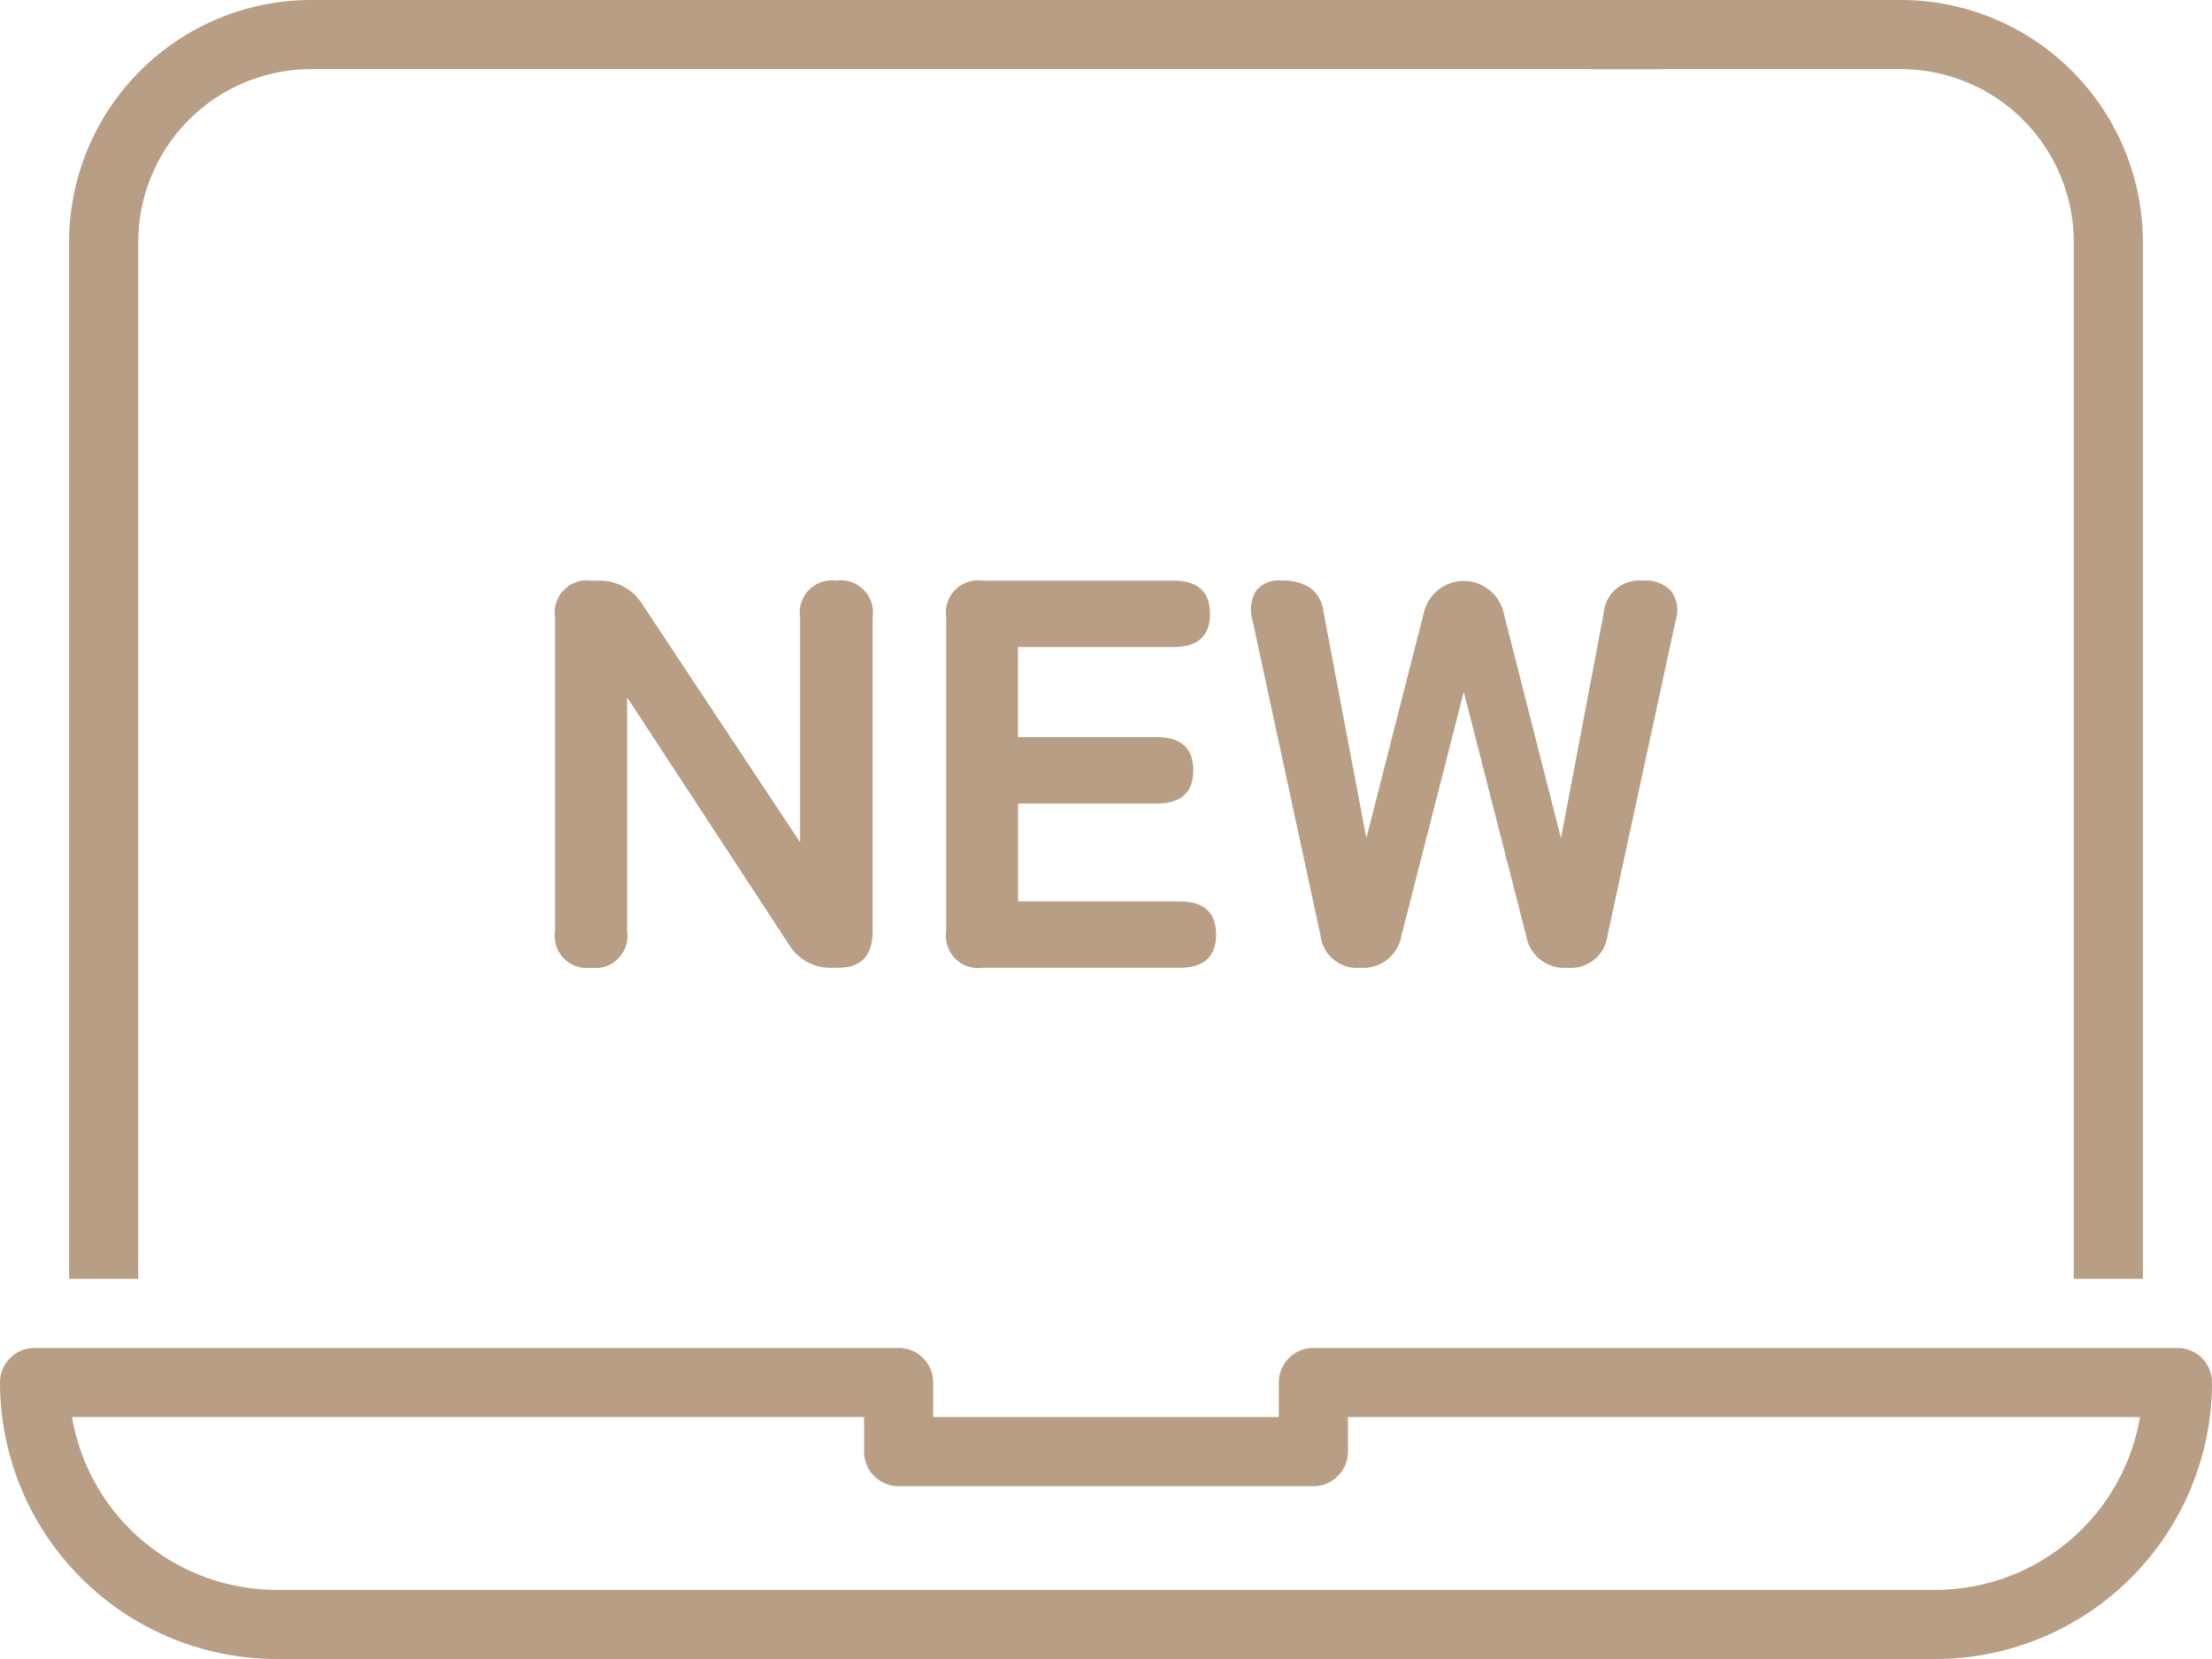
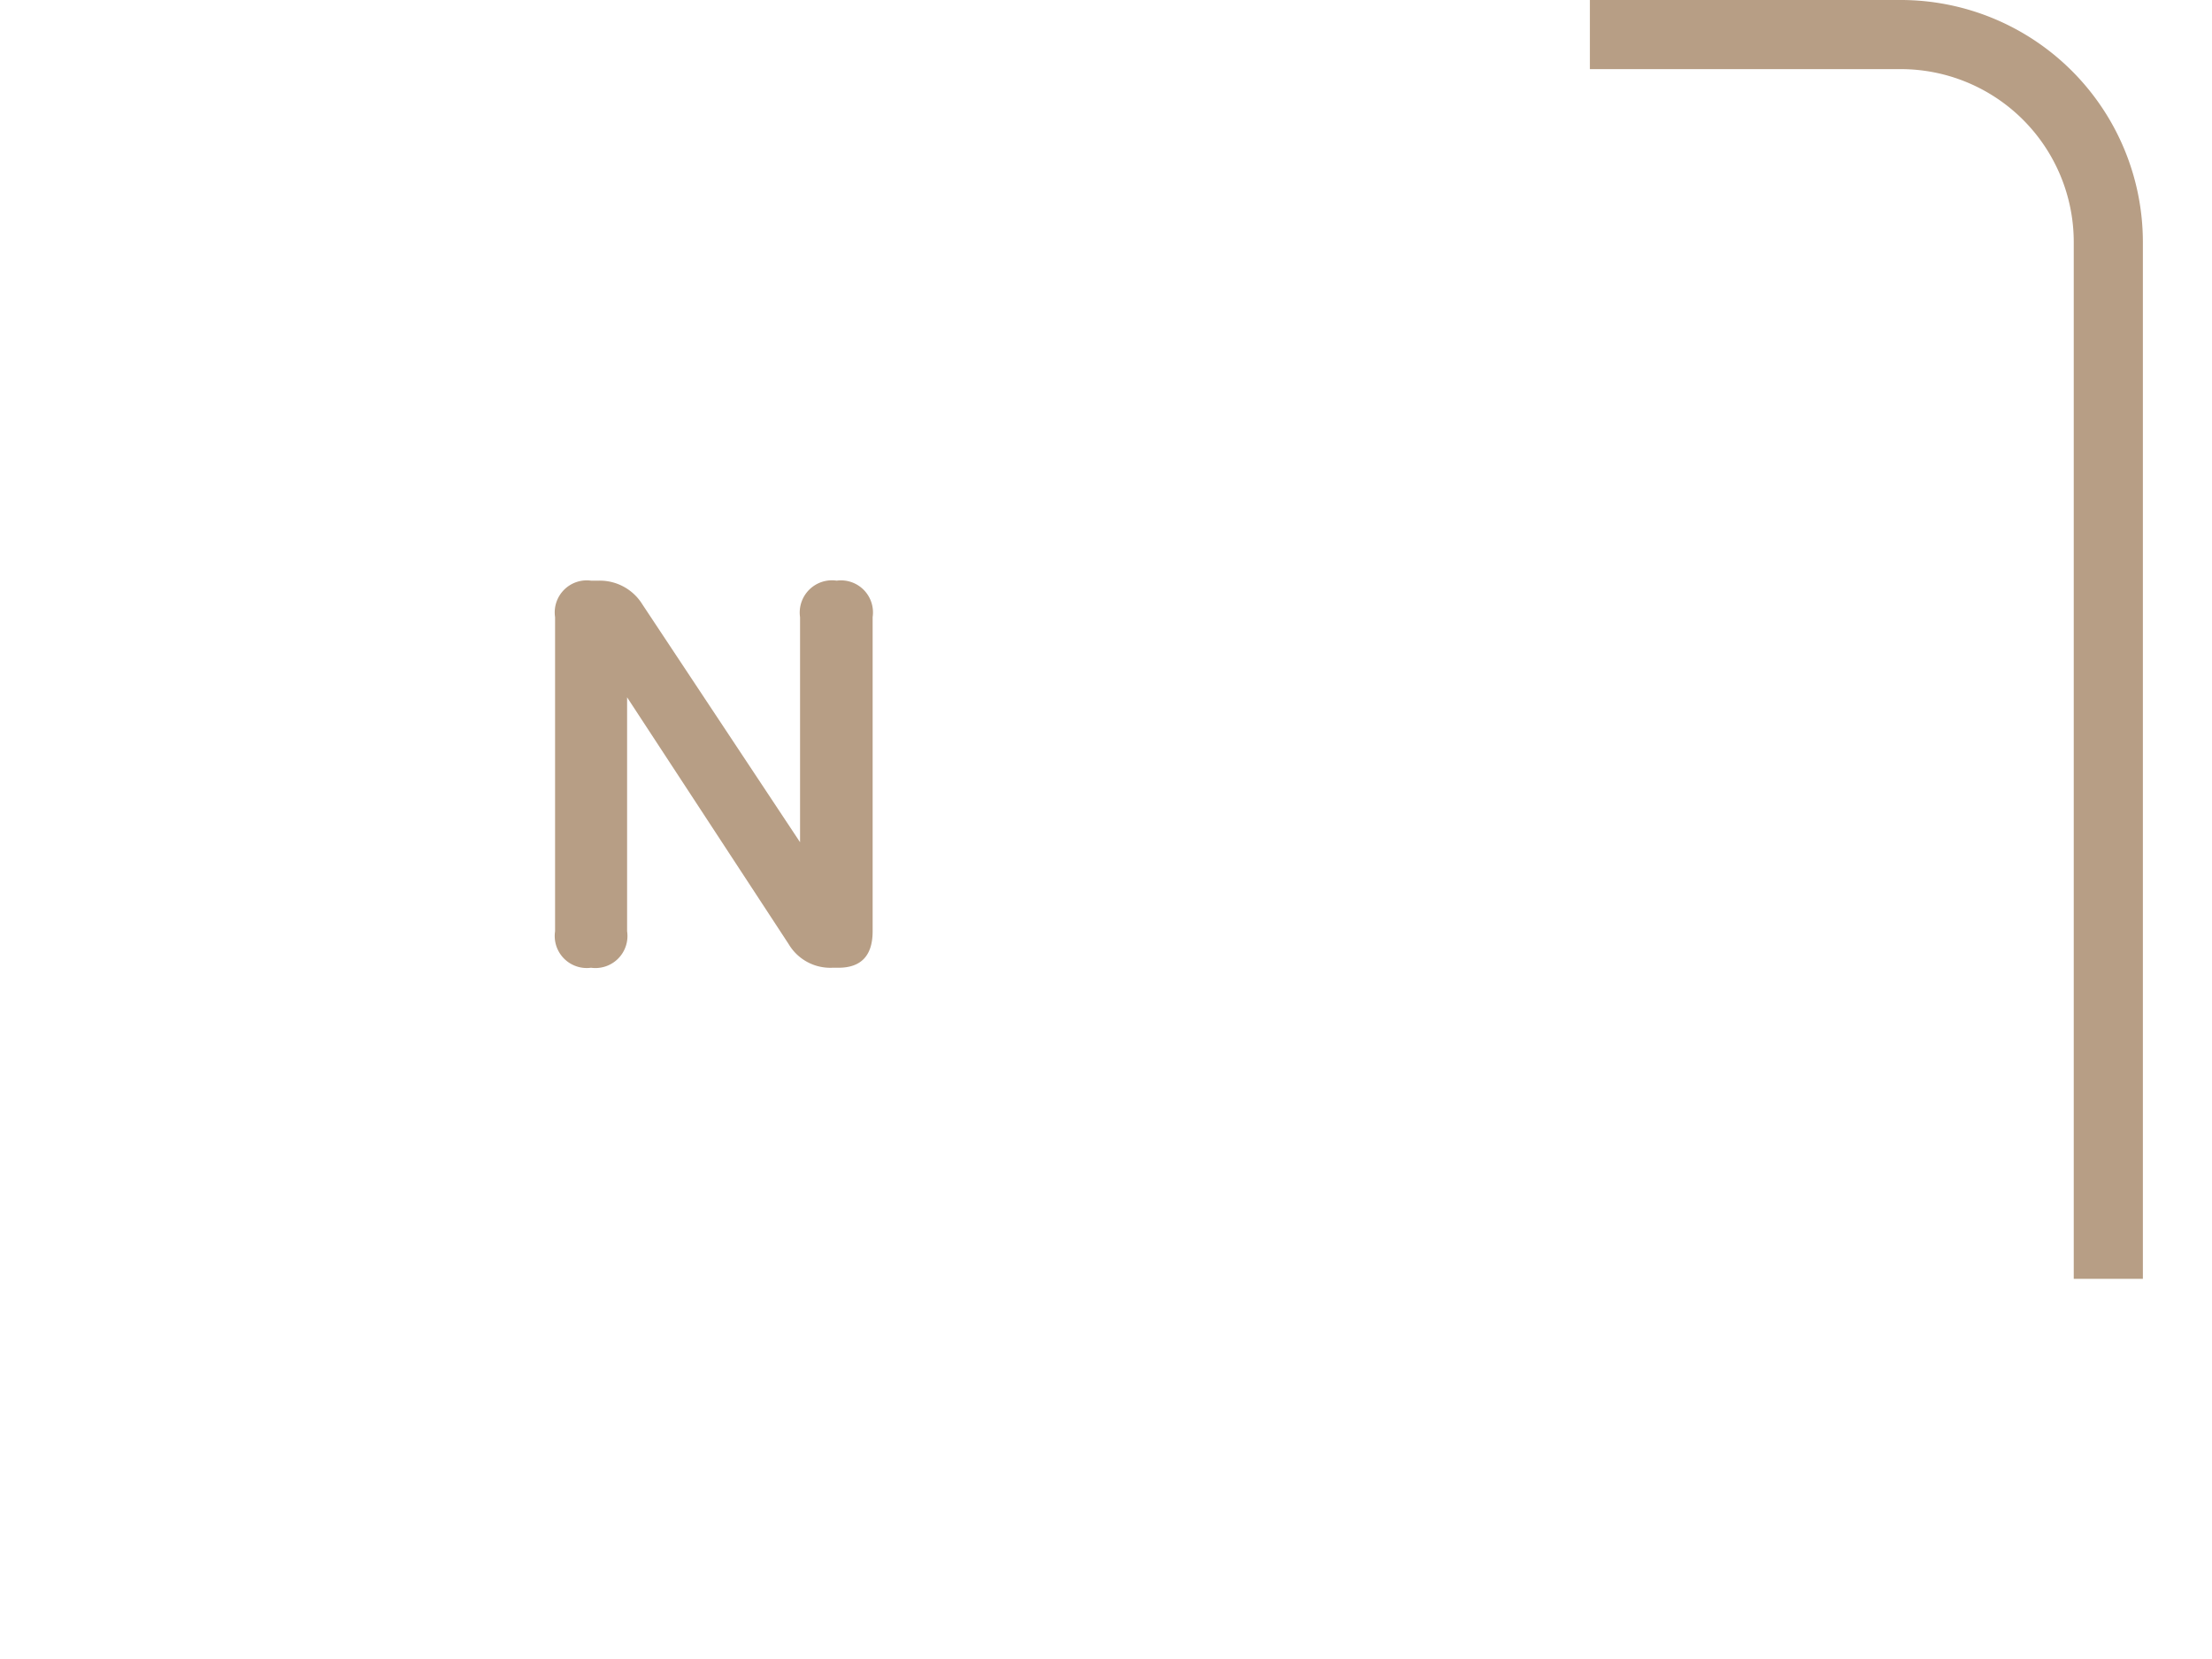
<svg xmlns="http://www.w3.org/2000/svg" id="グループ_415" data-name="グループ 415" width="64" height="48" viewBox="0 0 64 48">
  <g id="グループ_416" data-name="グループ 416">
-     <path id="パス_315" data-name="パス 315" d="M4,37H2V7A7.008,7.008,0,0,1,9,0H48V2H9A5.006,5.006,0,0,0,4,7Z" fill="#b79e85" />
    <path id="パス_316" data-name="パス 316" d="M62,37H60V7a5.006,5.006,0,0,0-5-5H46V0h9a7.008,7.008,0,0,1,7,7Z" fill="#b79e85" />
-     <path id="パス_317" data-name="パス 317" d="M56,48H8a8.009,8.009,0,0,1-8-8,1,1,0,0,1,1-1H26a1,1,0,0,1,1,1v1H37V40a1,1,0,0,1,1-1H63a1,1,0,0,1,1,1A8.009,8.009,0,0,1,56,48ZM2.083,41A6.01,6.01,0,0,0,8,46H56a6.01,6.01,0,0,0,5.917-5H39v1a1,1,0,0,1-1,1H26a1,1,0,0,1-1-1V41Z" fill="#b79e85" />
    <path id="パス_318" data-name="パス 318" d="M17.1,28a.927.927,0,0,1-1.04-1.056V17.856A.927.927,0,0,1,17.1,16.8h.224a1.447,1.447,0,0,1,1.263.688l4.561,6.88V17.856A.933.933,0,0,1,24.208,16.8a.927.927,0,0,1,1.04,1.056v9.088q0,1.056-.993,1.056H24.08a1.4,1.4,0,0,1-1.264-.688l-4.672-7.136v6.768A.927.927,0,0,1,17.1,28" fill="#b79e85" />
-     <path id="パス_319" data-name="パス 319" d="M28.432,28a.933.933,0,0,1-1.056-1.056V17.856A.933.933,0,0,1,28.432,16.8h5.521q1.054,0,1.055.96t-1.055.96h-4.5v2.608h4.016q1.056,0,1.056.96t-1.056.96H29.456V26.08h4.672q1.056,0,1.056.96T34.128,28Z" fill="#b79e85" />
-     <path id="パス_320" data-name="パス 320" d="M39.36,28a1.058,1.058,0,0,1-1.152-.928l-1.968-9.12a1.072,1.072,0,0,1,.1-.856.825.825,0,0,1,.712-.3,1.484,1.484,0,0,1,.865.216,1.042,1.042,0,0,1,.383.728l1.233,6.512L41.2,17.712a1.184,1.184,0,0,1,2.3,0l1.664,6.544L46.4,17.744a1.029,1.029,0,0,1,1.136-.944,1.006,1.006,0,0,1,.815.3.953.953,0,0,1,.128.864l-1.968,9.1A1.068,1.068,0,0,1,45.343,28a1.113,1.113,0,0,1-1.183-.912l-1.809-7.072-1.807,7.072A1.114,1.114,0,0,1,39.36,28" fill="#b79e85" />
  </g>
</svg>